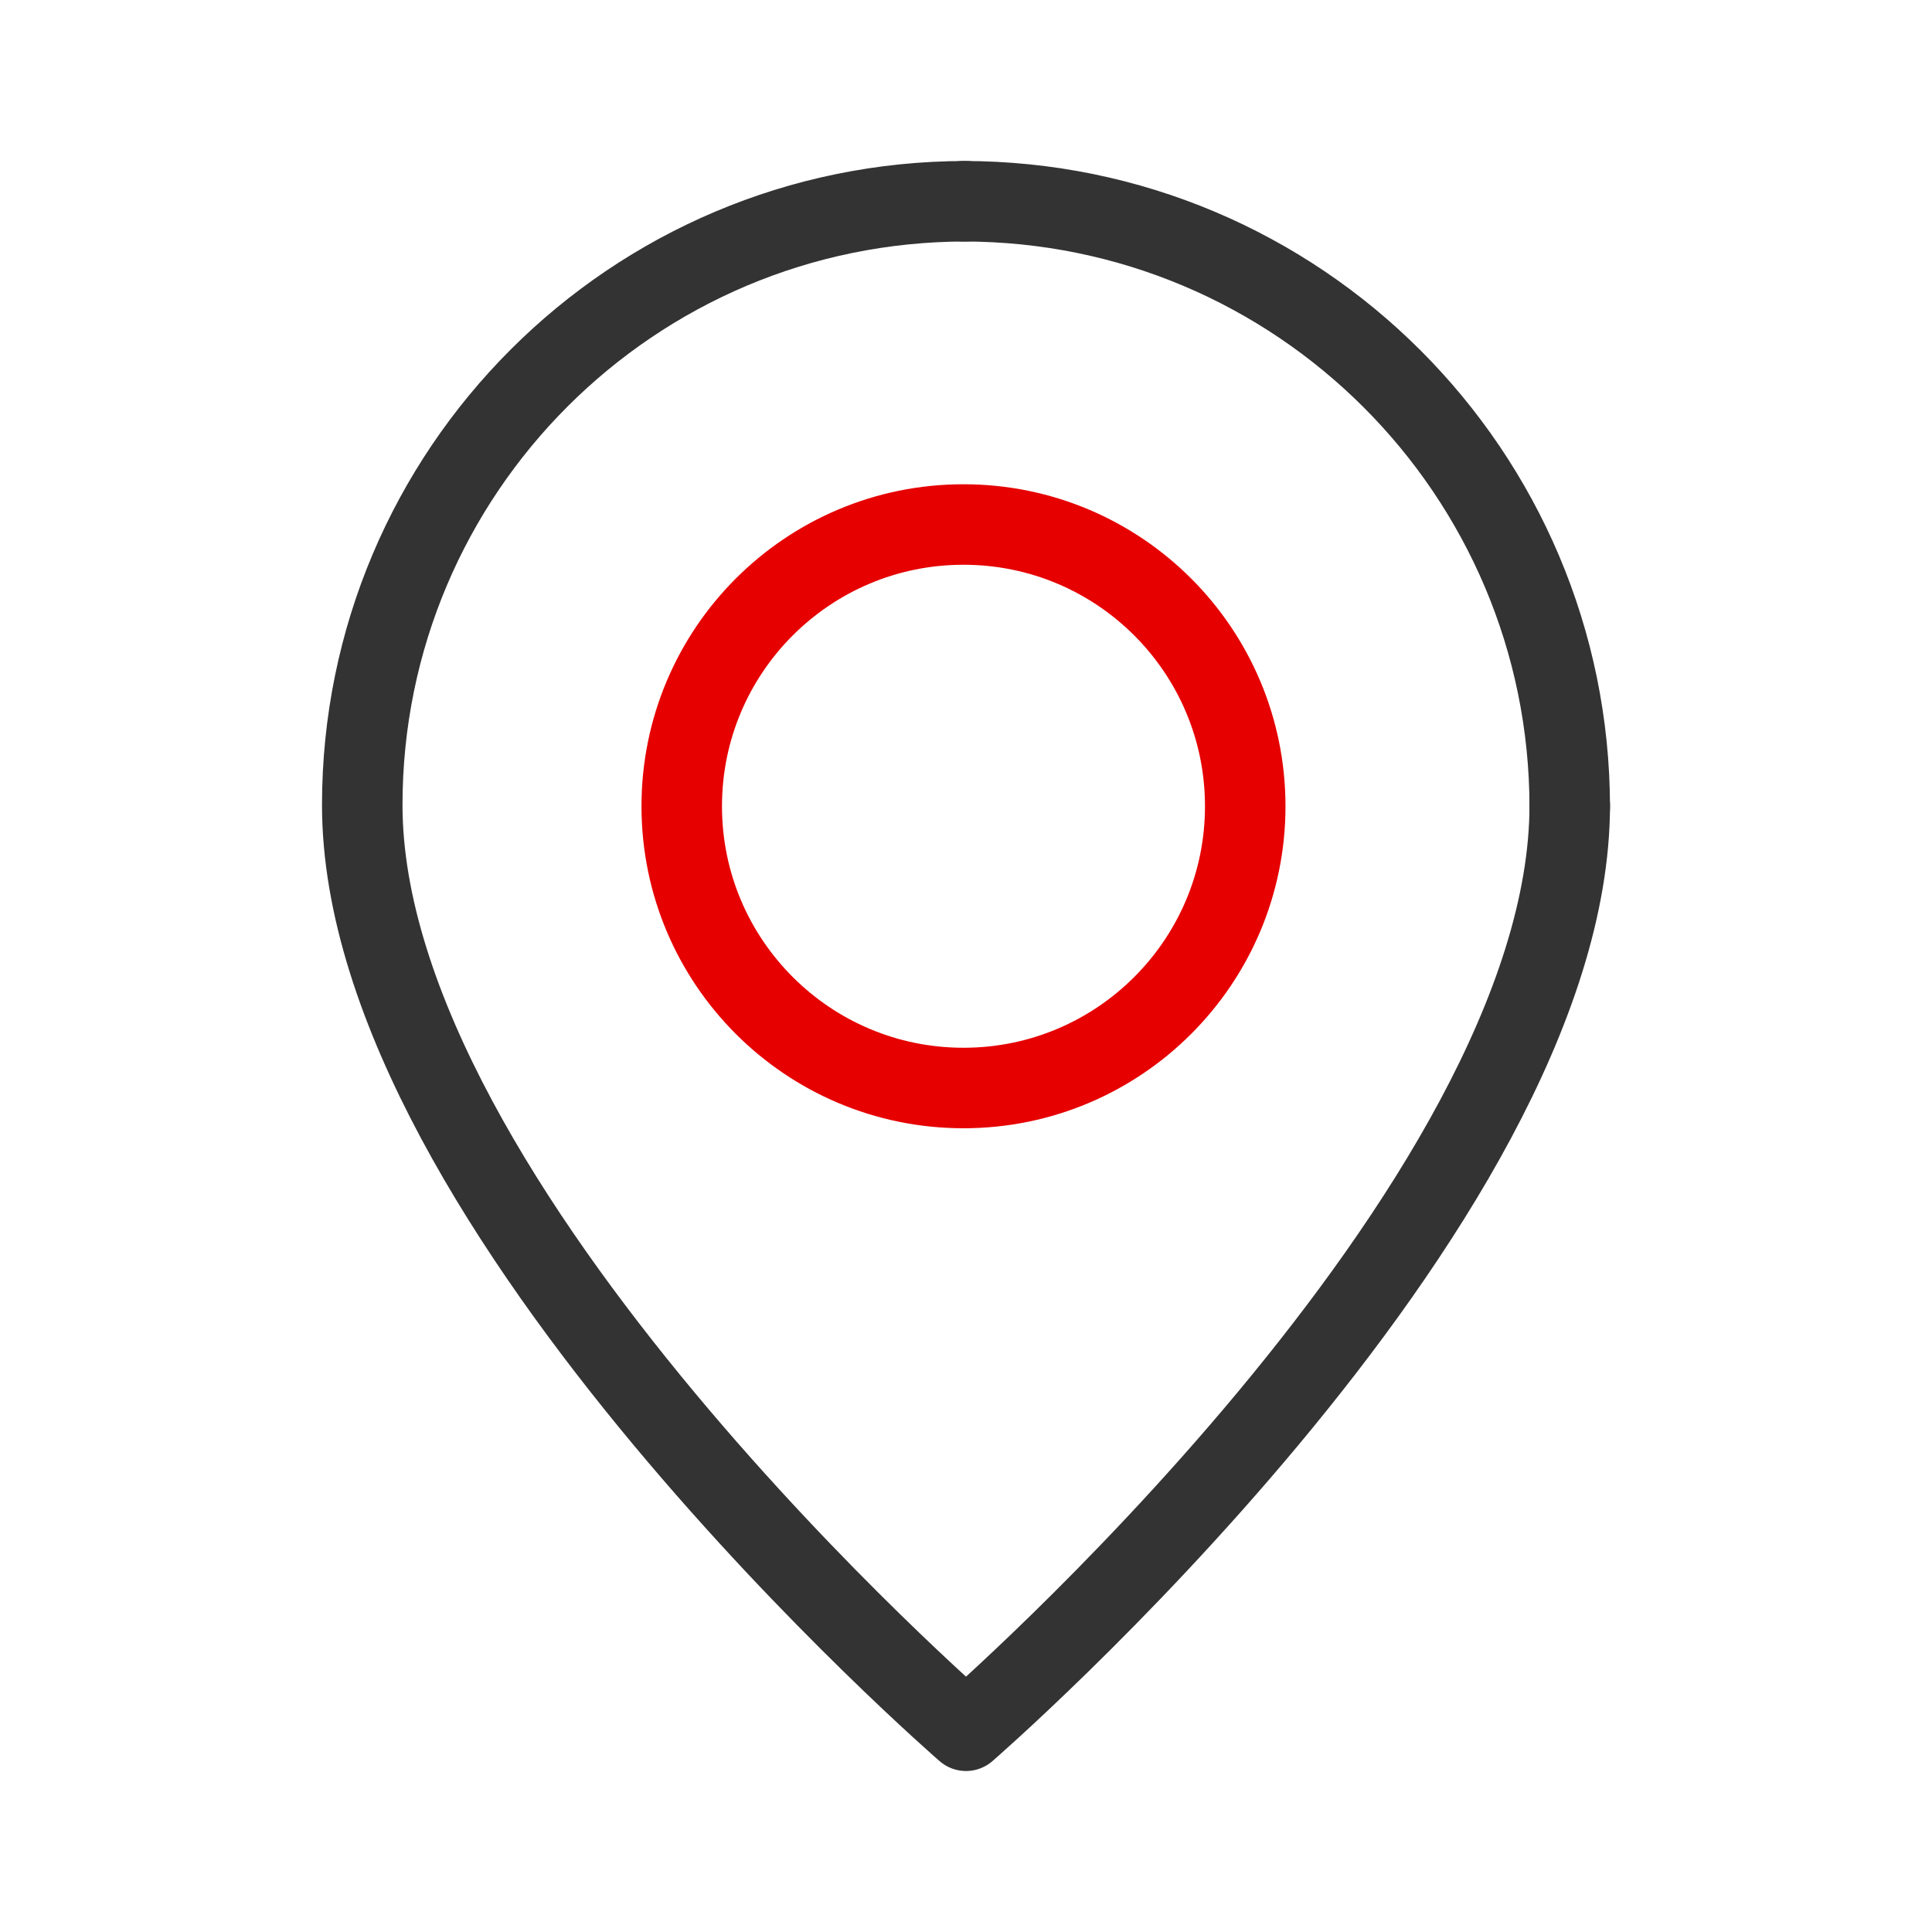
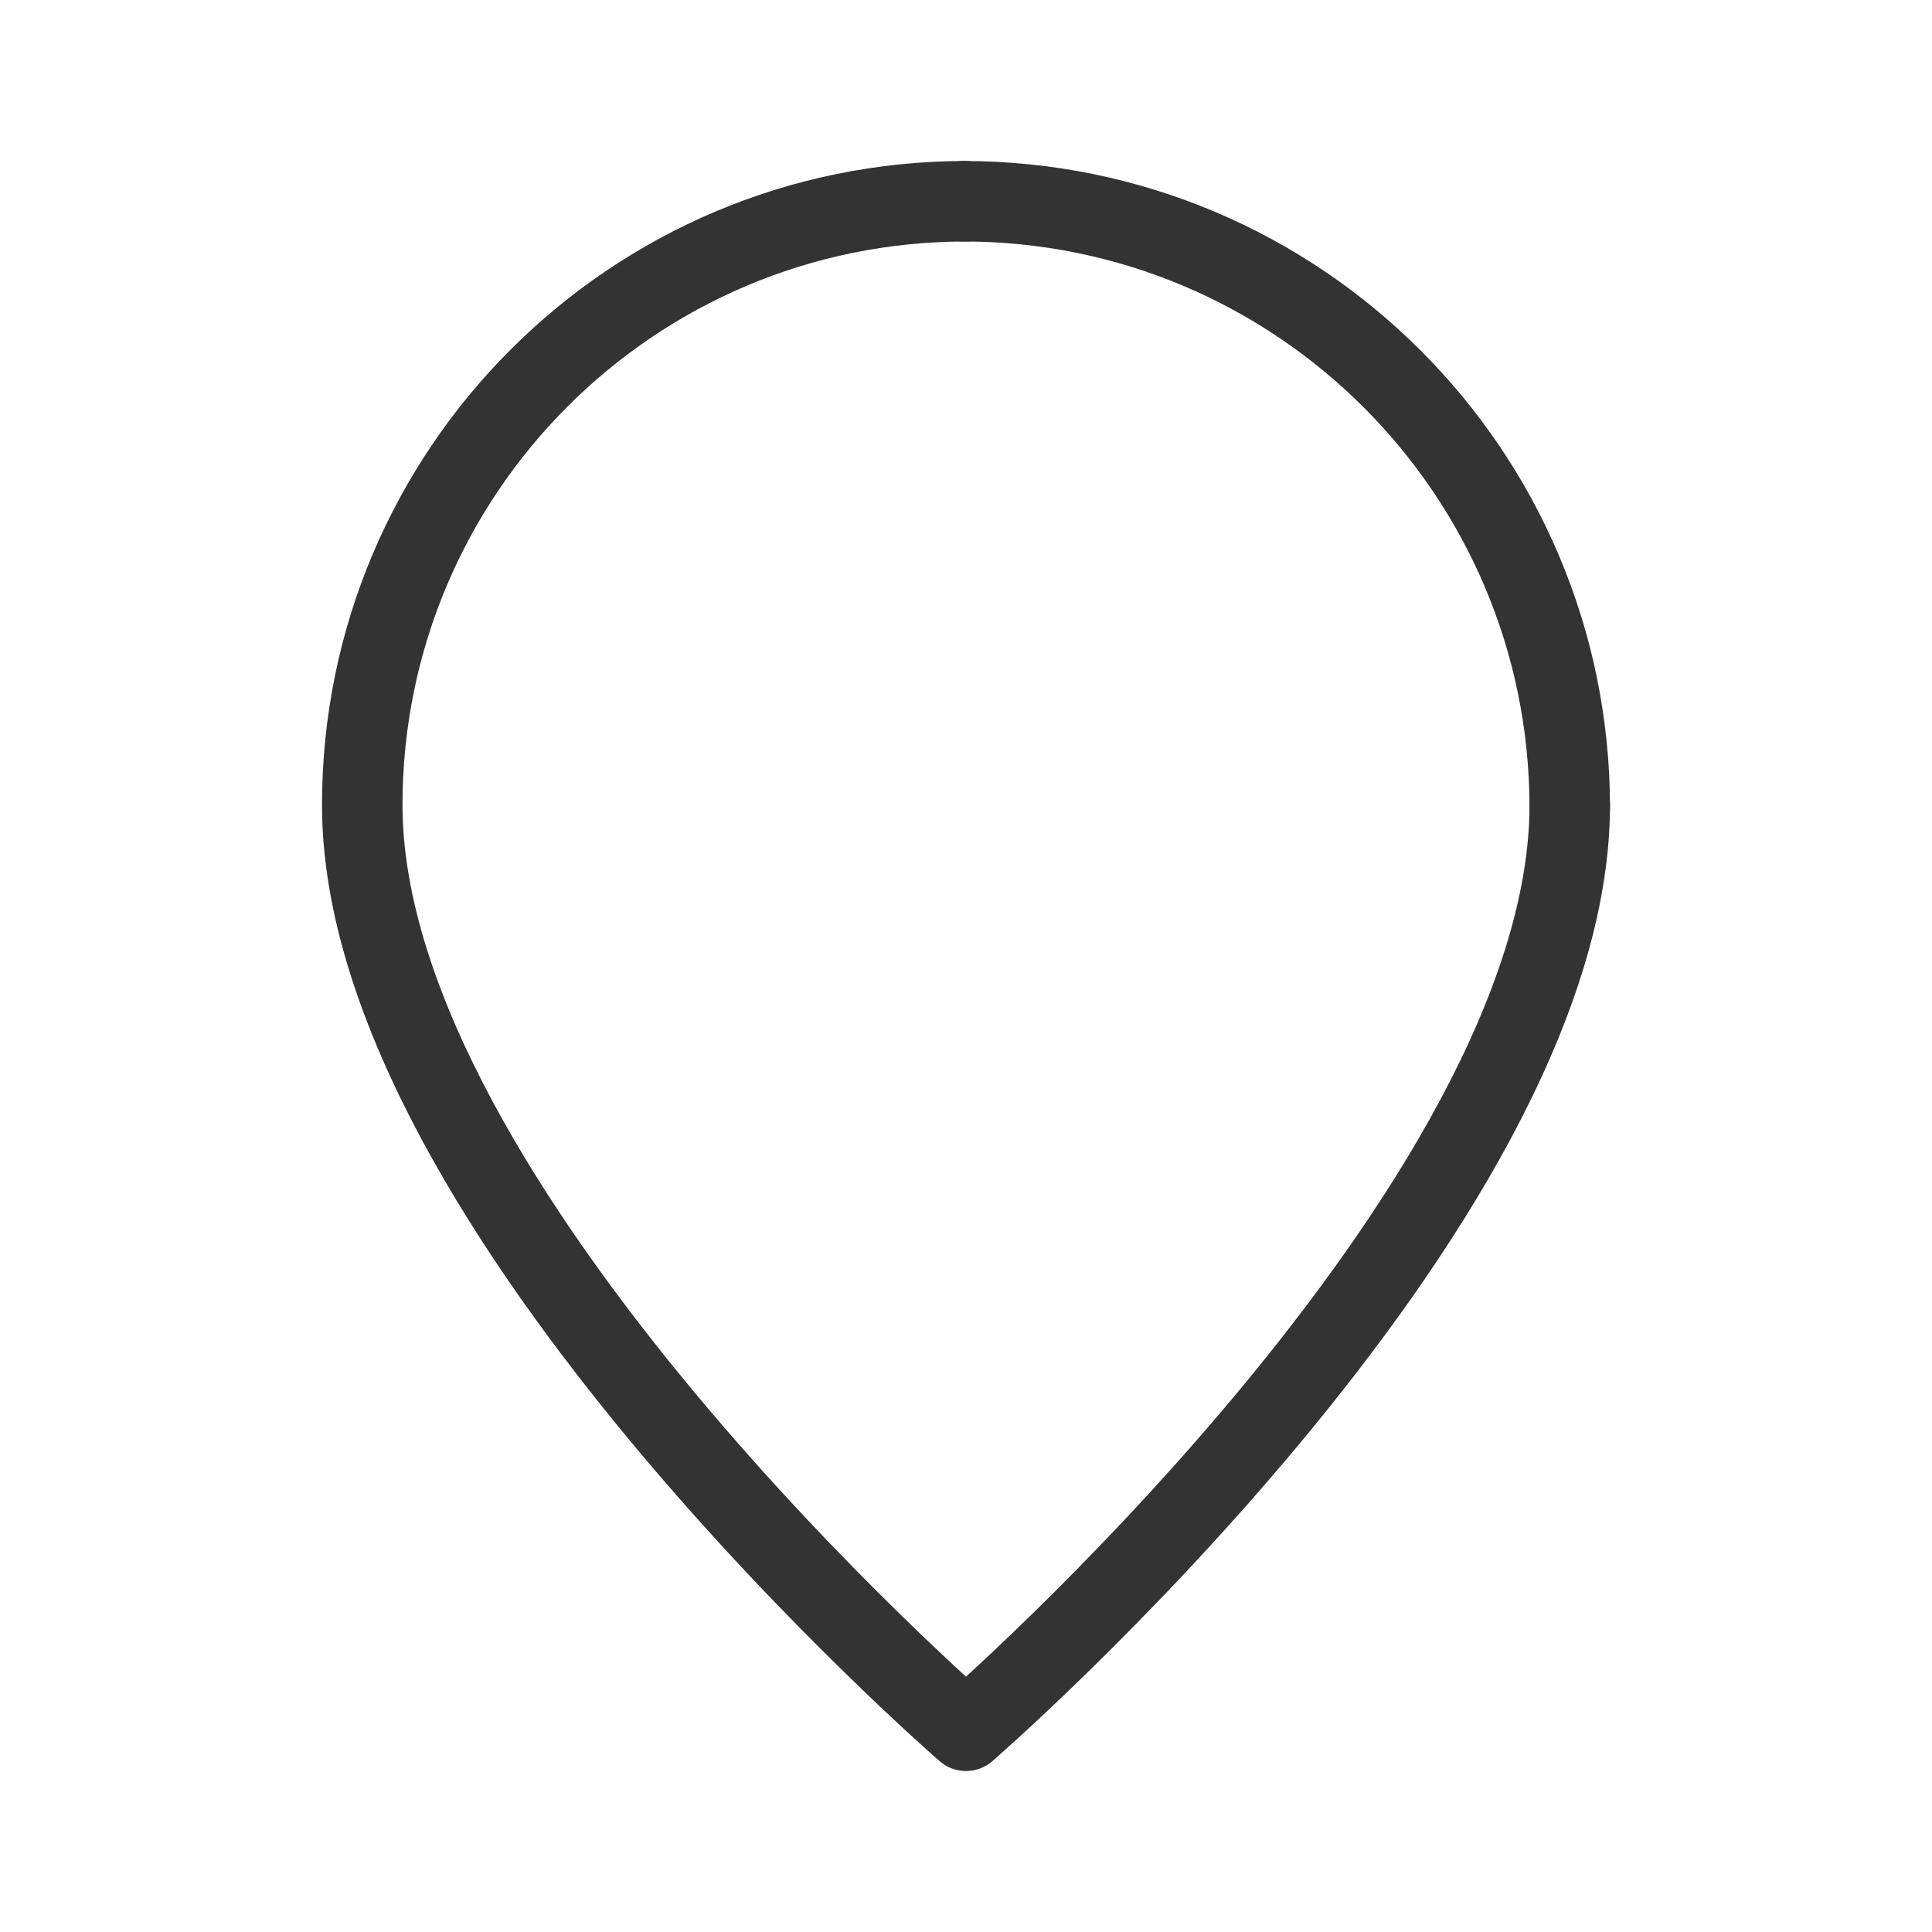
<svg xmlns="http://www.w3.org/2000/svg" height="48" viewBox="0 0 48 48" width="48">
  <g fill="none" stroke-linecap="round" stroke-width="8" transform="scale(.25)">
-     <path d="m123.75 80.125c0 15.453-12.531 28-28 28s-28-12.547-28-28c0-15.469 12.531-28 28-28s28 12.531 28 28zm0 0" stroke="#e60000" stroke-miterlimit="10" />
    <g stroke="#333">
      <path d="m156 80c0 40-60 92-60 92s-60-52-60-92c0-33.141 26.859-60 60-60" stroke-linejoin="round" />
      <path d="m95.734 20c33.281 0 60.266 26.984 60.266 60.266" stroke-miterlimit="10" />
    </g>
  </g>
</svg>